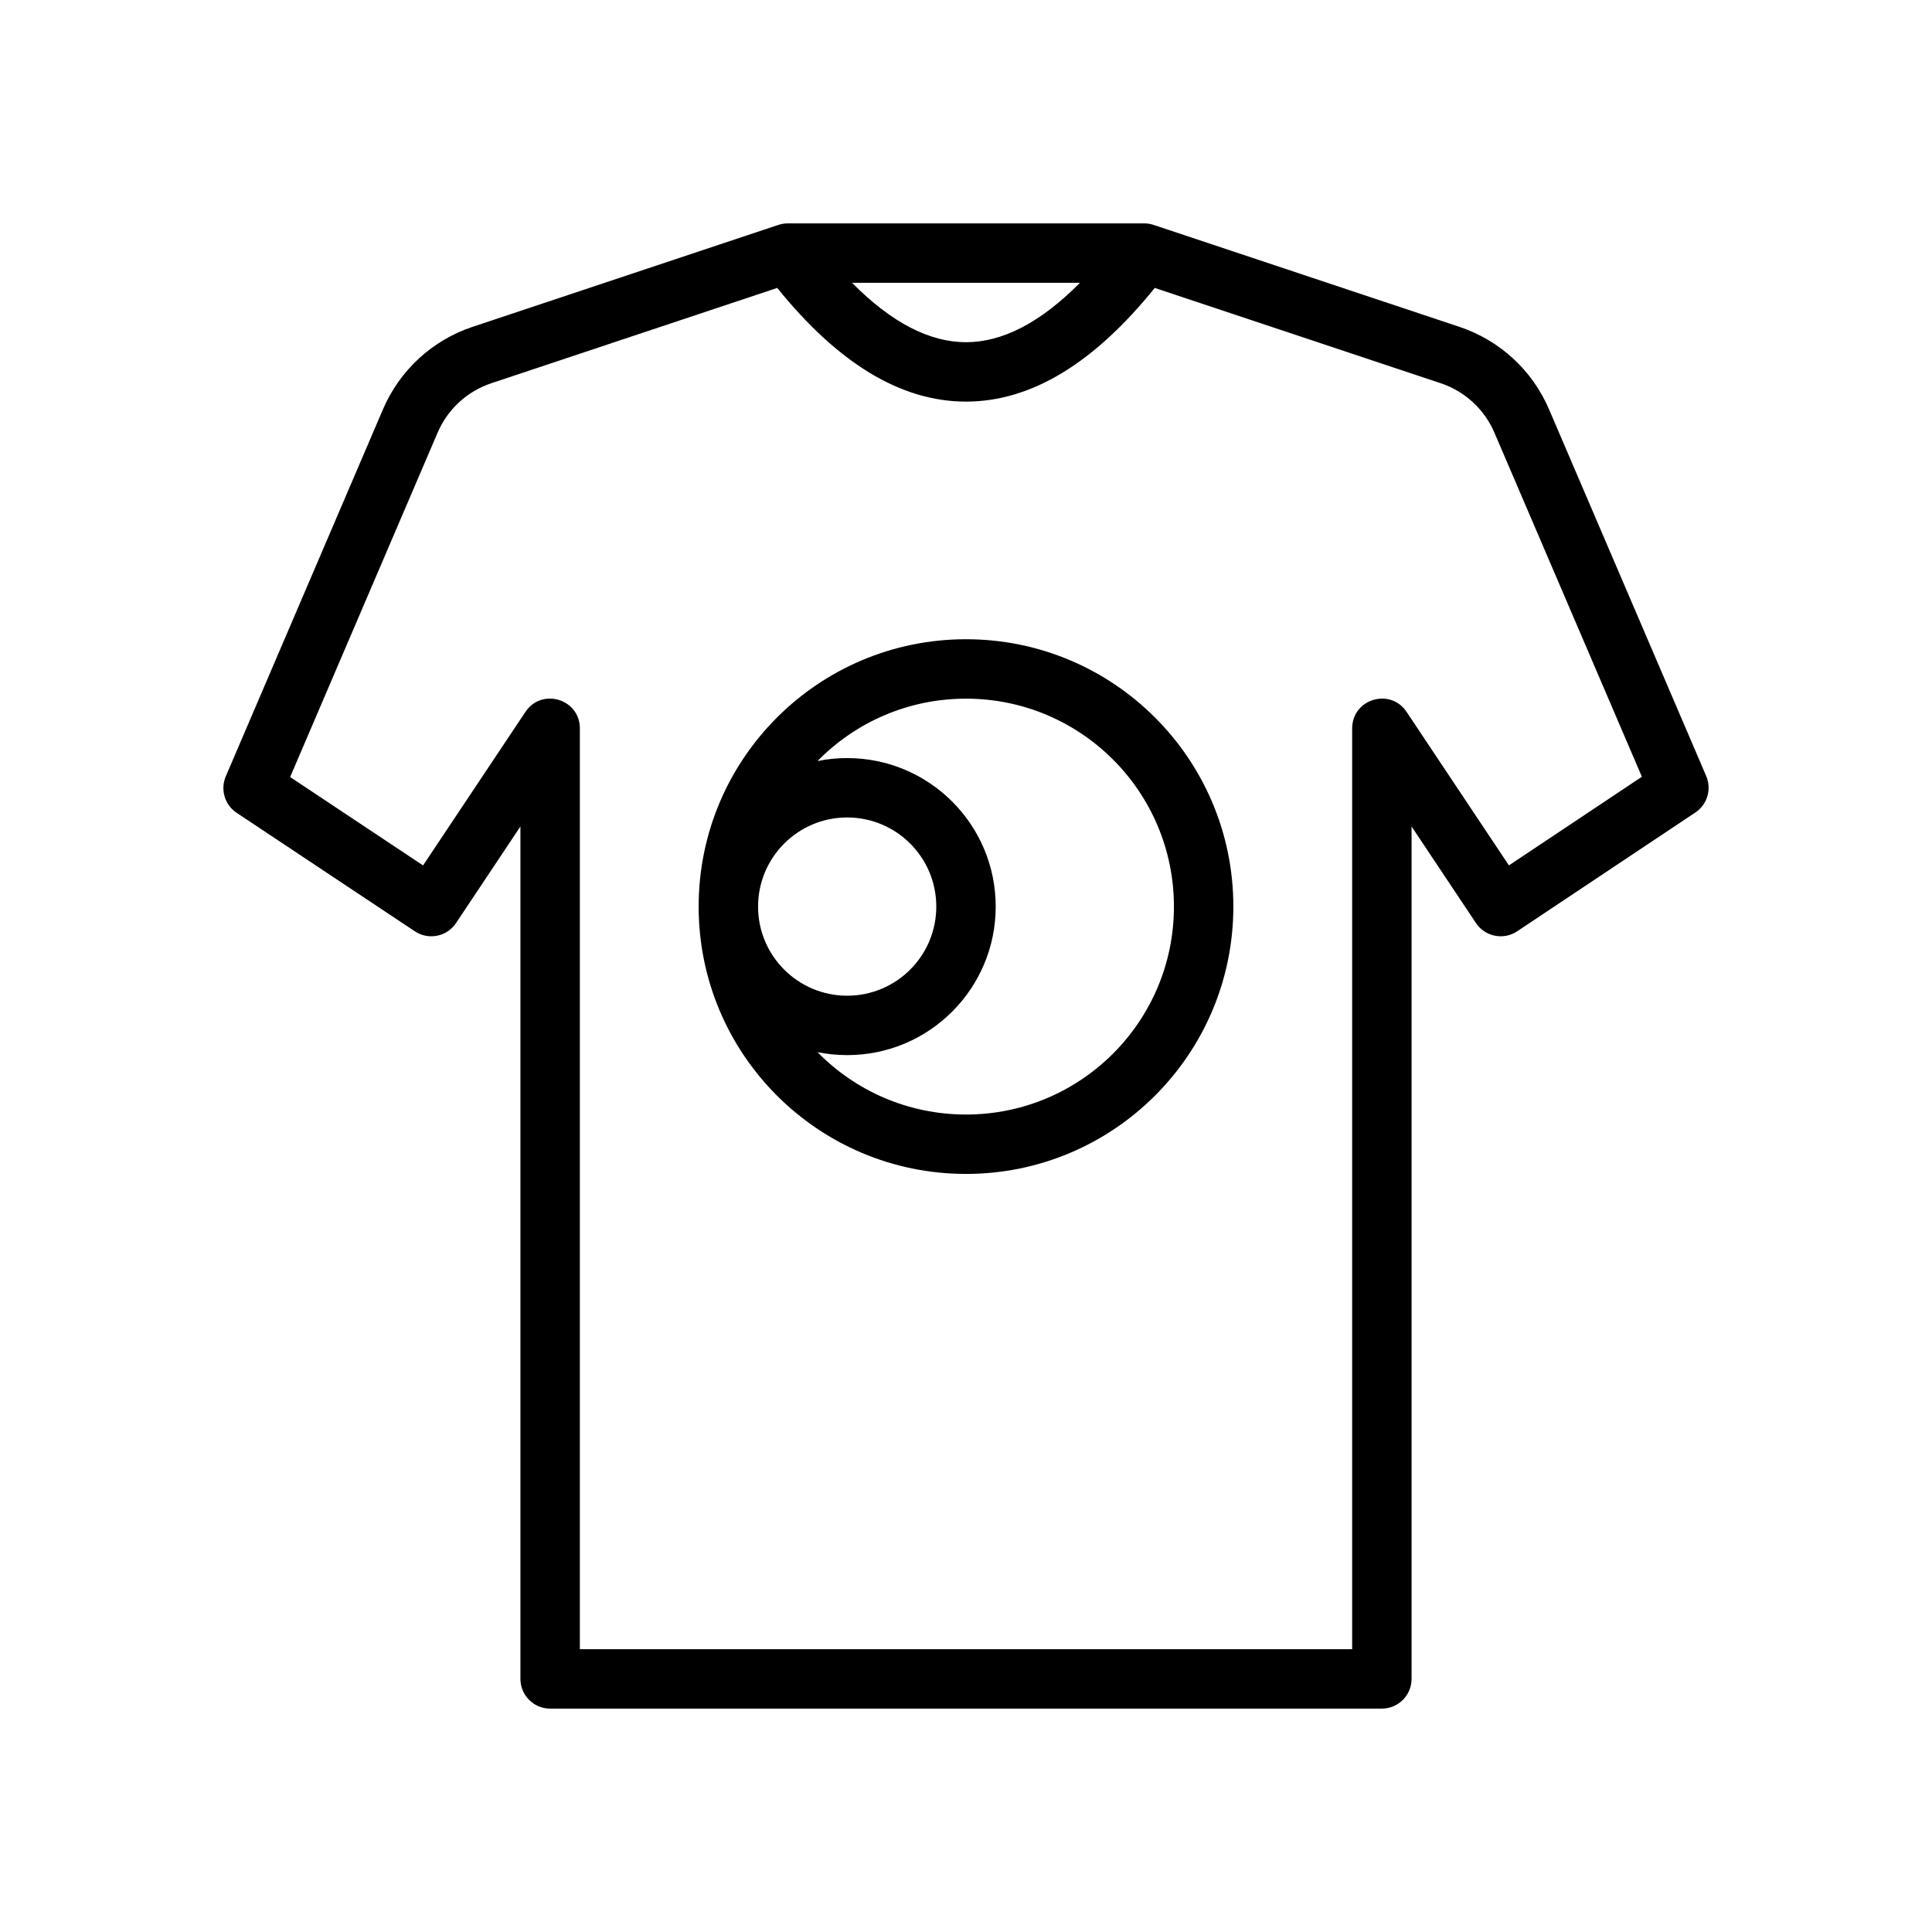
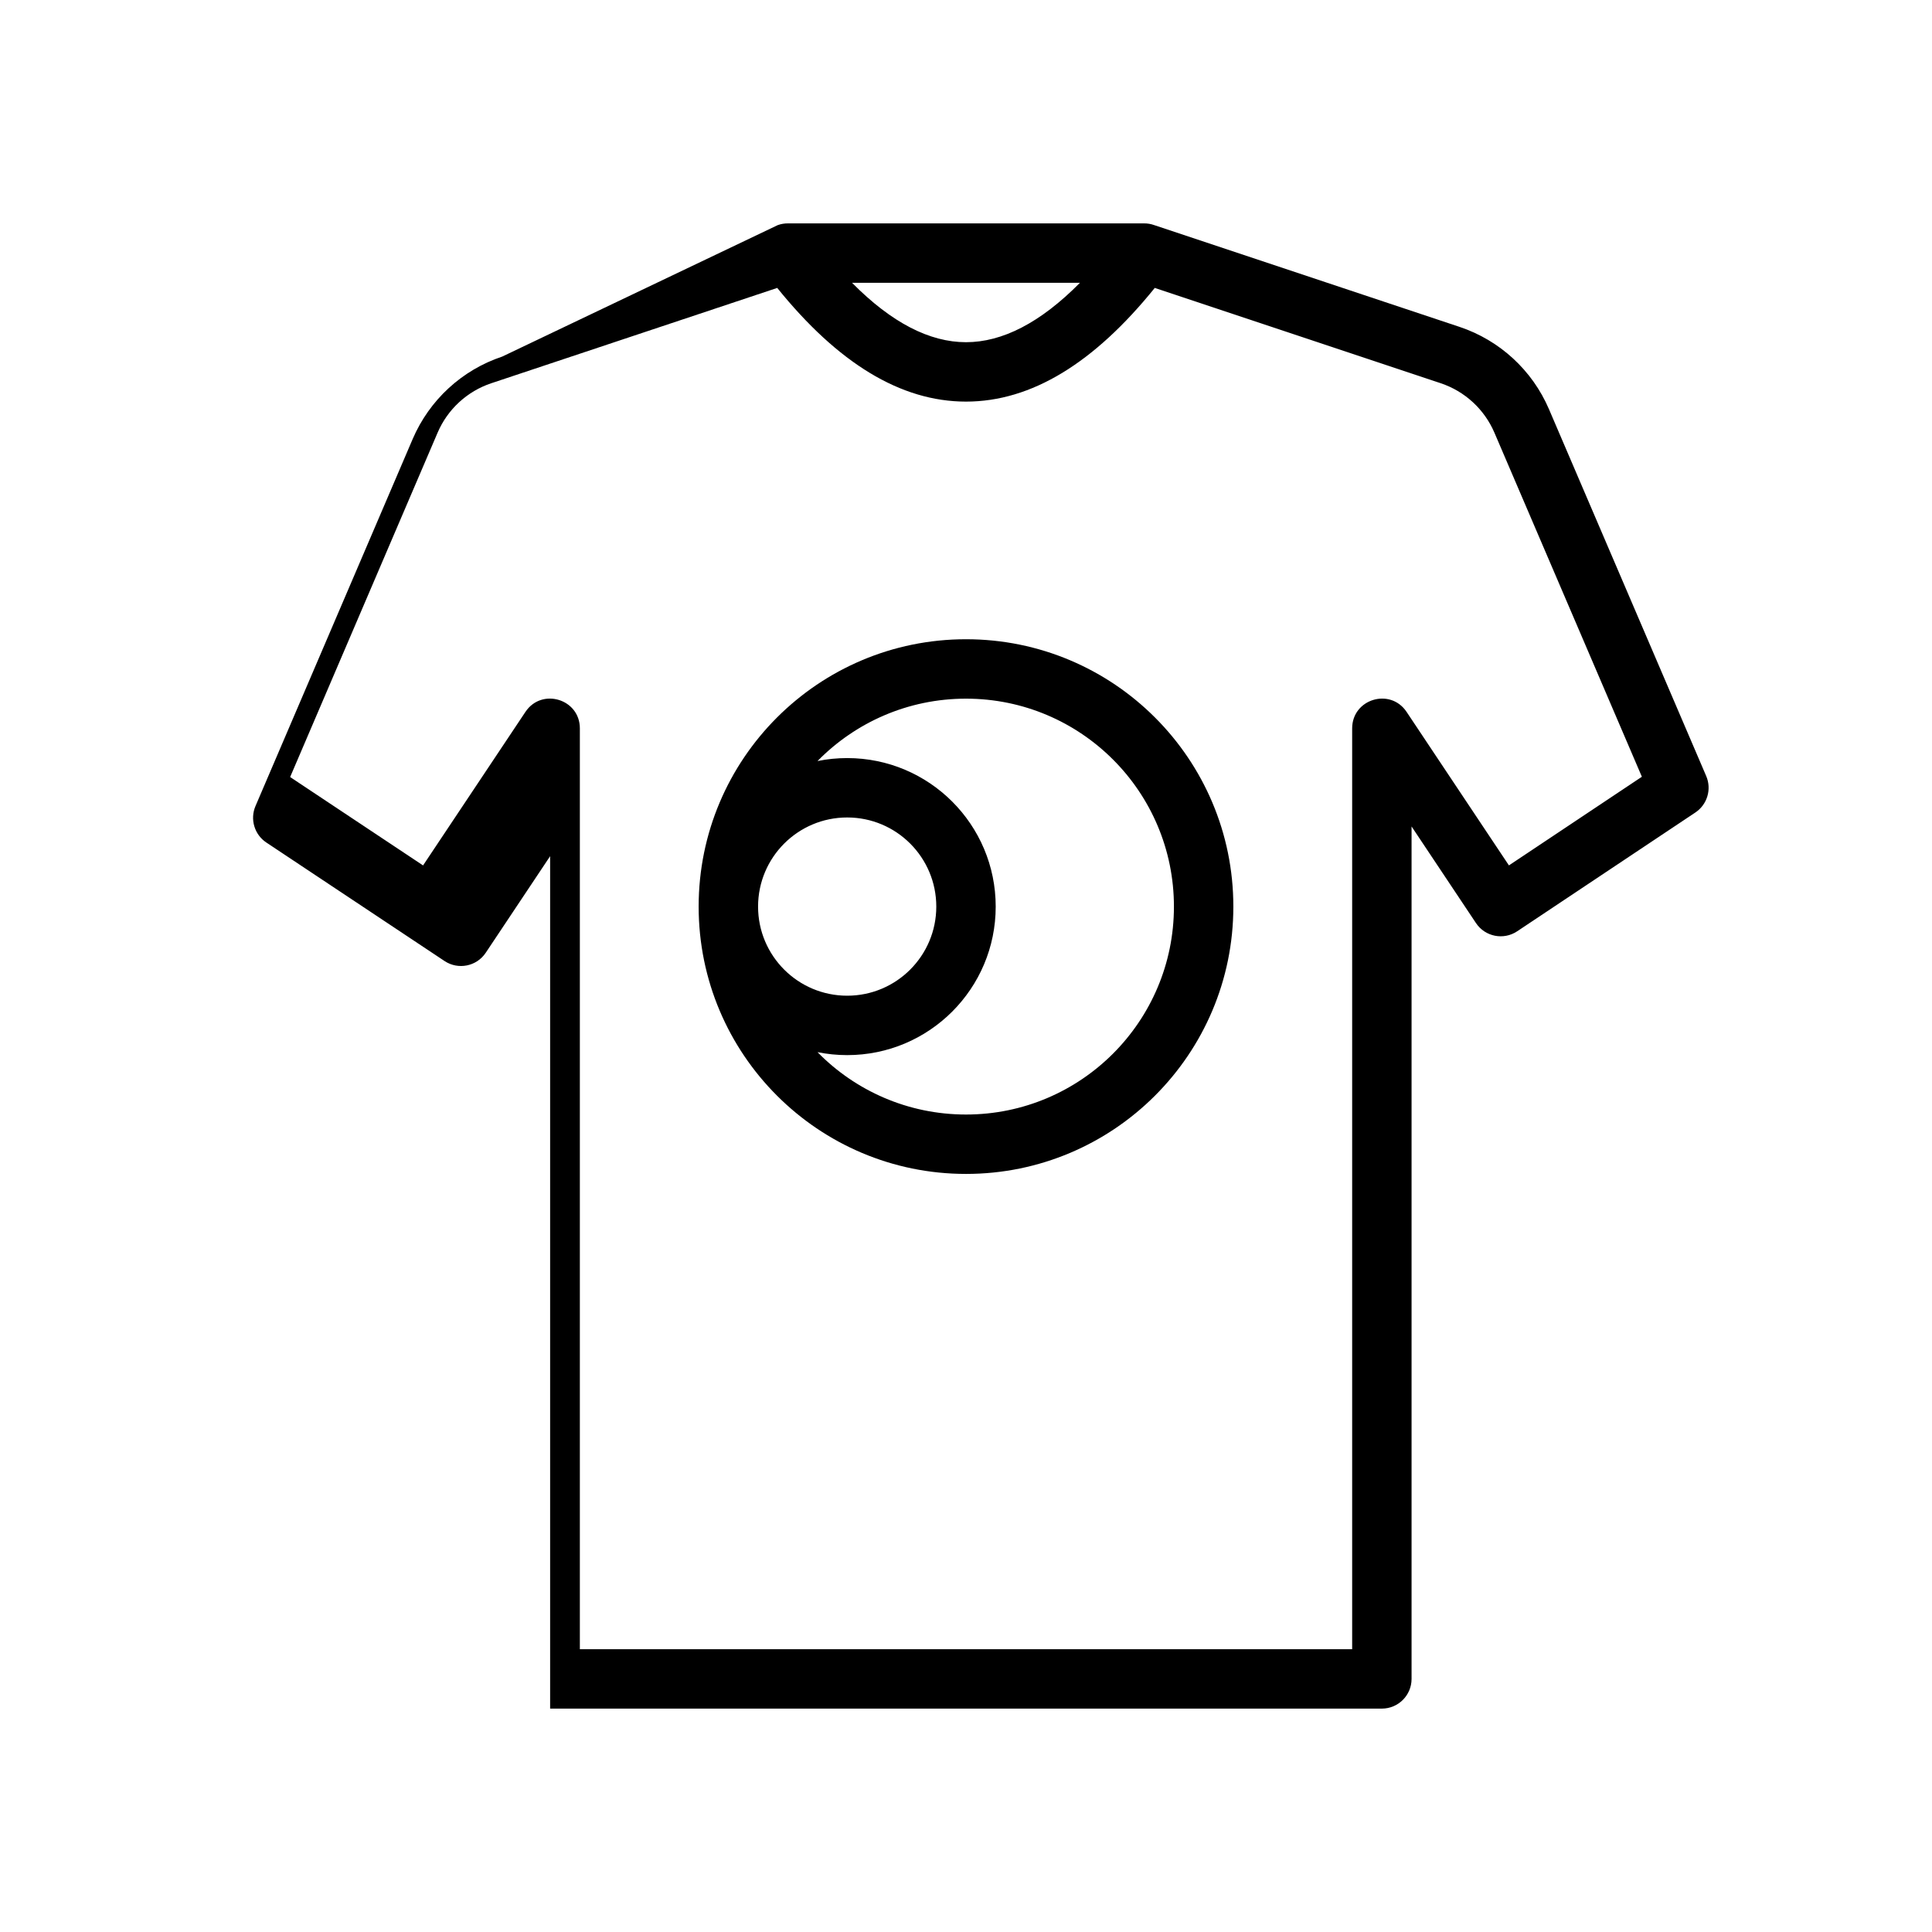
<svg xmlns="http://www.w3.org/2000/svg" fill="#000000" width="800px" height="800px" version="1.1" viewBox="144 144 512 512">
-   <path d="m360.65 422.83c10 10.203 23.938 16.531 39.352 16.531 30.434 0 55.102-24.672 55.102-55.105s-24.668-55.105-55.102-55.105c-15.414 0-29.352 6.332-39.352 16.531 2.539-0.516 5.168-0.785 7.863-0.785 21.738 0 39.359 17.621 39.359 39.359 0 21.738-17.621 39.359-39.359 39.359-2.695 0-5.324-0.27-7.863-0.785zm-10.543-219.17c0.887-0.32 1.816-0.473 2.742-0.461h94.305c0.922-0.012 1.852 0.141 2.738 0.461l80.879 26.957c10.664 3.555 19.301 11.504 23.73 21.836l41.664 97.211c1.492 3.488 0.285 7.547-2.871 9.652l-47.23 31.488c-3.617 2.41-8.508 1.434-10.918-2.184l-17.066-25.598v225.9c0 4.348-3.523 7.875-7.871 7.875h-220.42c-4.348 0-7.871-3.527-7.871-7.875v-225.9l-17.066 25.598c-2.41 3.613-7.293 4.594-10.91 2.188l-47.23-31.406c-3.16-2.102-4.371-6.164-2.879-9.656l41.664-97.285c4.43-10.336 13.066-18.289 23.734-21.844zm19.691 15.281c10.508 10.629 20.602 15.746 30.203 15.746s19.691-5.117 30.199-15.746zm80.227 1.359c-16.008 19.832-32.637 30.129-50.023 30.129-17.391 0-34.016-10.297-50.027-30.129l-75.762 25.254c-6.402 2.133-11.586 6.902-14.242 13.105l-39.082 91.262 35.227 23.422 27.129-40.688c4.32-6.481 14.422-3.422 14.422 4.367v244.03h204.67v-244.03c0-7.789 10.102-10.848 14.422-4.367l27.121 40.684 35.234-23.492-39.082-91.191c-2.66-6.199-7.84-10.969-14.242-13.102zm-50.023 234.8c-39.129 0-70.852-31.719-70.852-70.848s31.723-70.848 70.852-70.848c39.125 0 70.848 31.719 70.848 70.848s-31.723 70.848-70.848 70.848zm-31.488-47.23c13.043 0 23.613-10.574 23.613-23.617 0-13.043-10.57-23.617-23.613-23.617s-23.617 10.574-23.617 23.617c0 13.043 10.574 23.617 23.617 23.617z" />
+   <path d="m360.65 422.83c10 10.203 23.938 16.531 39.352 16.531 30.434 0 55.102-24.672 55.102-55.105s-24.668-55.105-55.102-55.105c-15.414 0-29.352 6.332-39.352 16.531 2.539-0.516 5.168-0.785 7.863-0.785 21.738 0 39.359 17.621 39.359 39.359 0 21.738-17.621 39.359-39.359 39.359-2.695 0-5.324-0.27-7.863-0.785zm-10.543-219.17c0.887-0.32 1.816-0.473 2.742-0.461h94.305c0.922-0.012 1.852 0.141 2.738 0.461l80.879 26.957c10.664 3.555 19.301 11.504 23.73 21.836l41.664 97.211c1.492 3.488 0.285 7.547-2.871 9.652l-47.23 31.488c-3.617 2.41-8.508 1.434-10.918-2.184l-17.066-25.598v225.9c0 4.348-3.523 7.875-7.871 7.875h-220.42v-225.9l-17.066 25.598c-2.41 3.613-7.293 4.594-10.91 2.188l-47.23-31.406c-3.16-2.102-4.371-6.164-2.879-9.656l41.664-97.285c4.43-10.336 13.066-18.289 23.734-21.844zm19.691 15.281c10.508 10.629 20.602 15.746 30.203 15.746s19.691-5.117 30.199-15.746zm80.227 1.359c-16.008 19.832-32.637 30.129-50.023 30.129-17.391 0-34.016-10.297-50.027-30.129l-75.762 25.254c-6.402 2.133-11.586 6.902-14.242 13.105l-39.082 91.262 35.227 23.422 27.129-40.688c4.32-6.481 14.422-3.422 14.422 4.367v244.03h204.67v-244.03c0-7.789 10.102-10.848 14.422-4.367l27.121 40.684 35.234-23.492-39.082-91.191c-2.66-6.199-7.84-10.969-14.242-13.102zm-50.023 234.8c-39.129 0-70.852-31.719-70.852-70.848s31.723-70.848 70.852-70.848c39.125 0 70.848 31.719 70.848 70.848s-31.723 70.848-70.848 70.848zm-31.488-47.23c13.043 0 23.613-10.574 23.613-23.617 0-13.043-10.57-23.617-23.613-23.617s-23.617 10.574-23.617 23.617c0 13.043 10.574 23.617 23.617 23.617z" />
</svg>